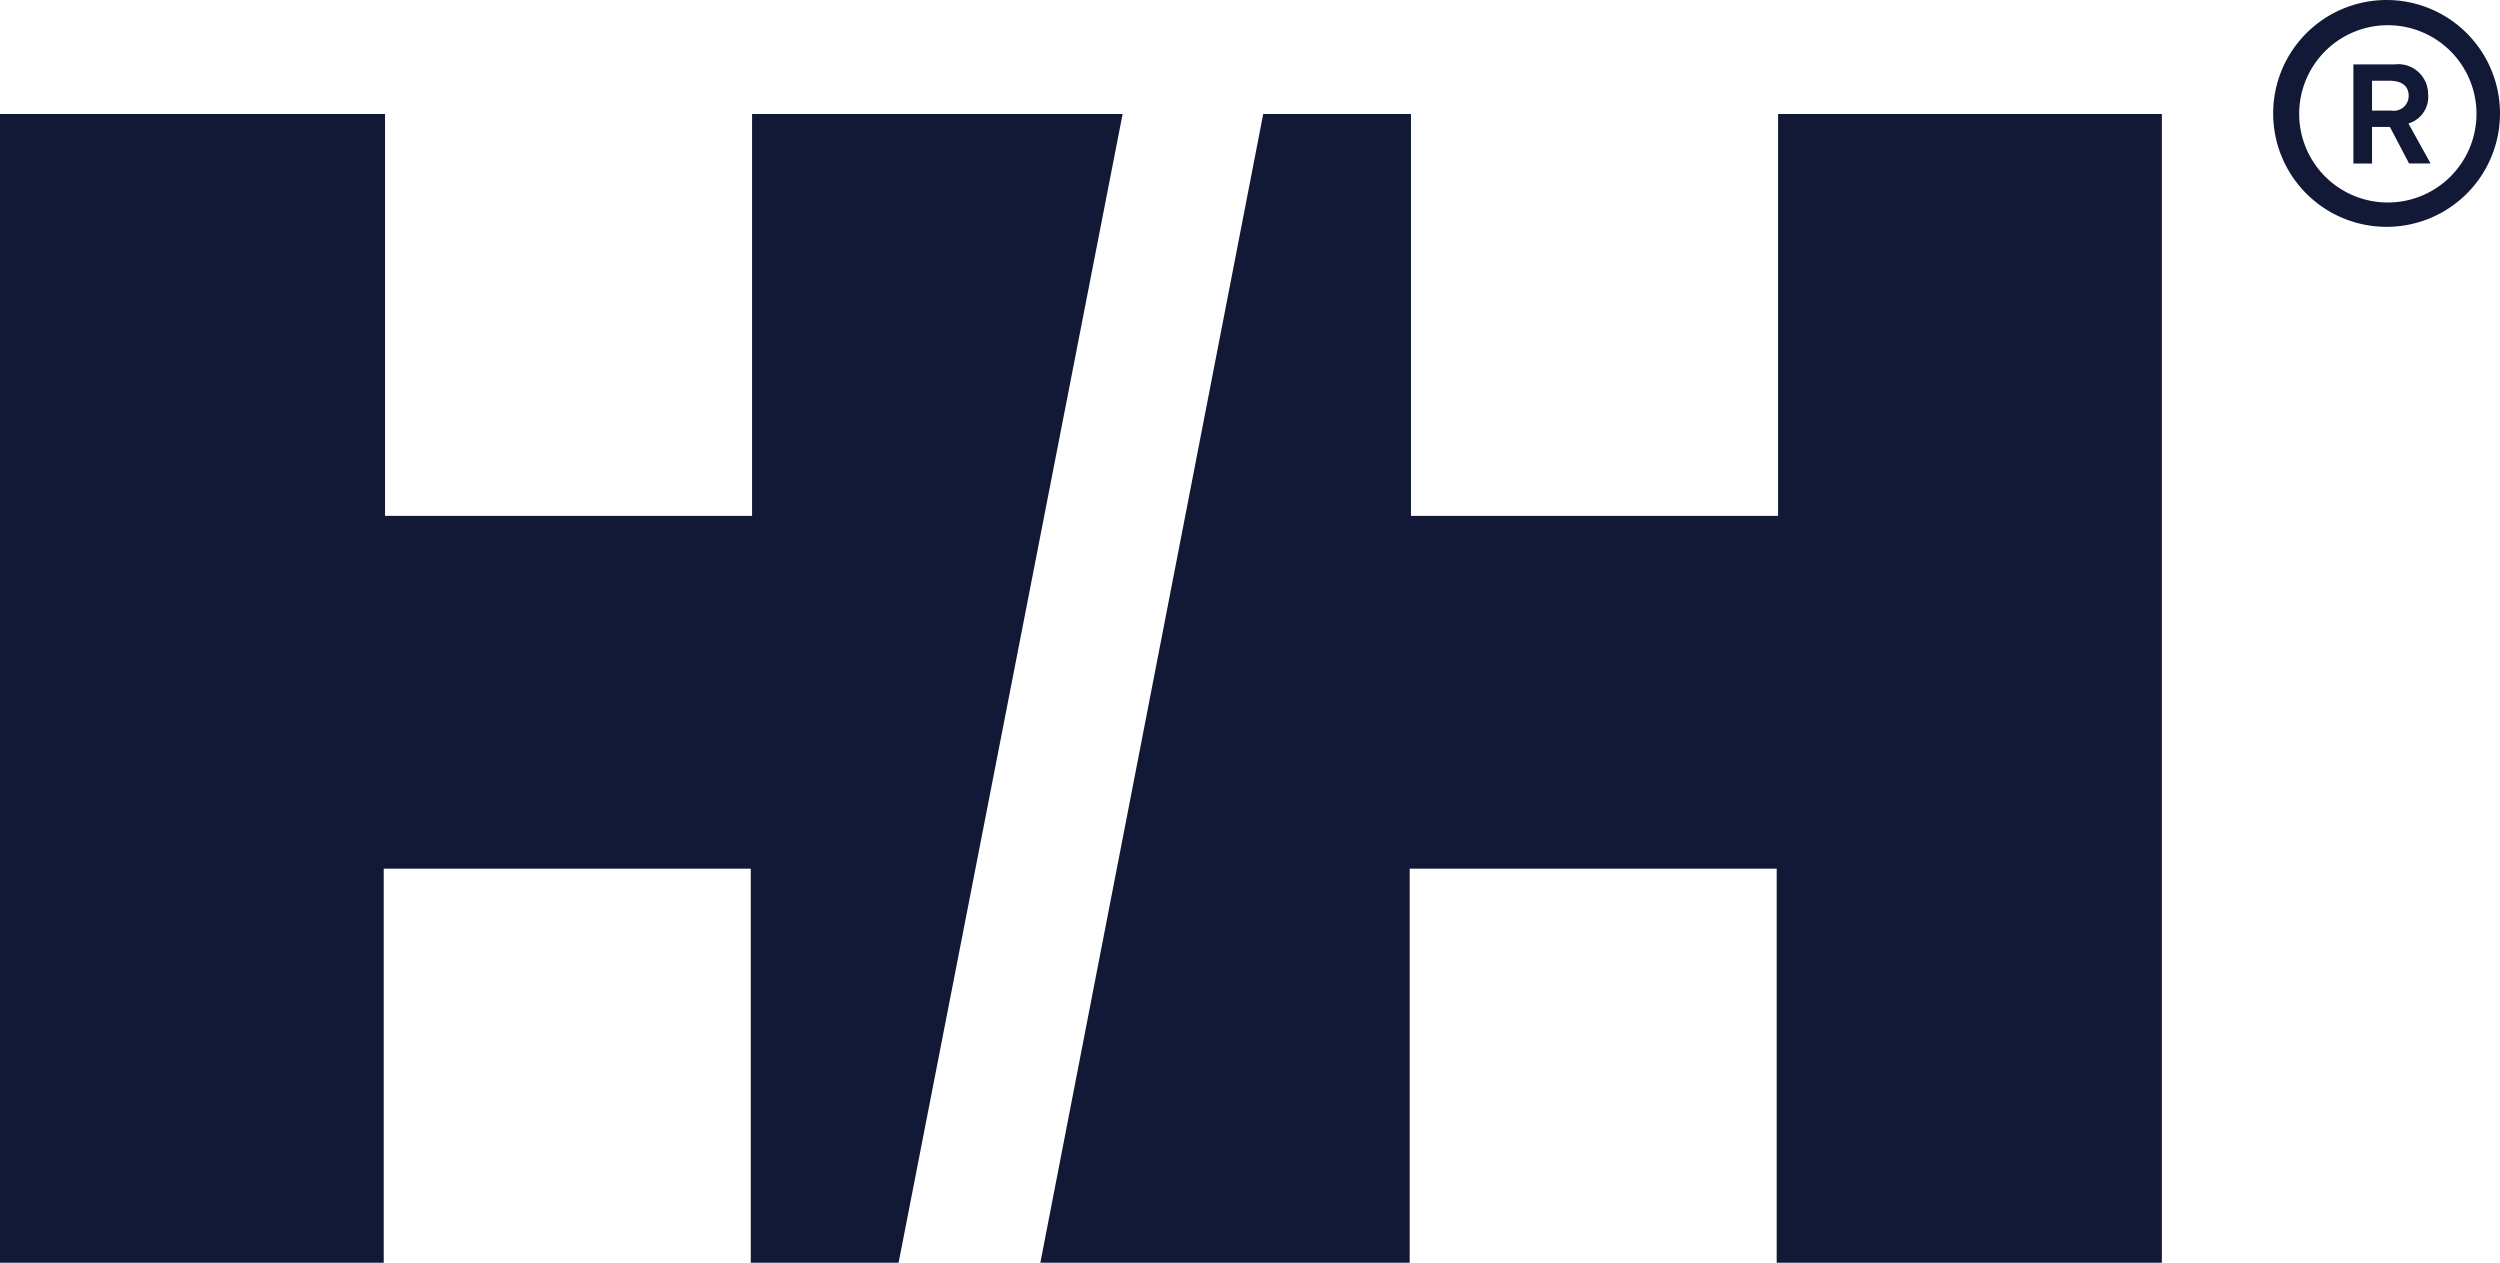
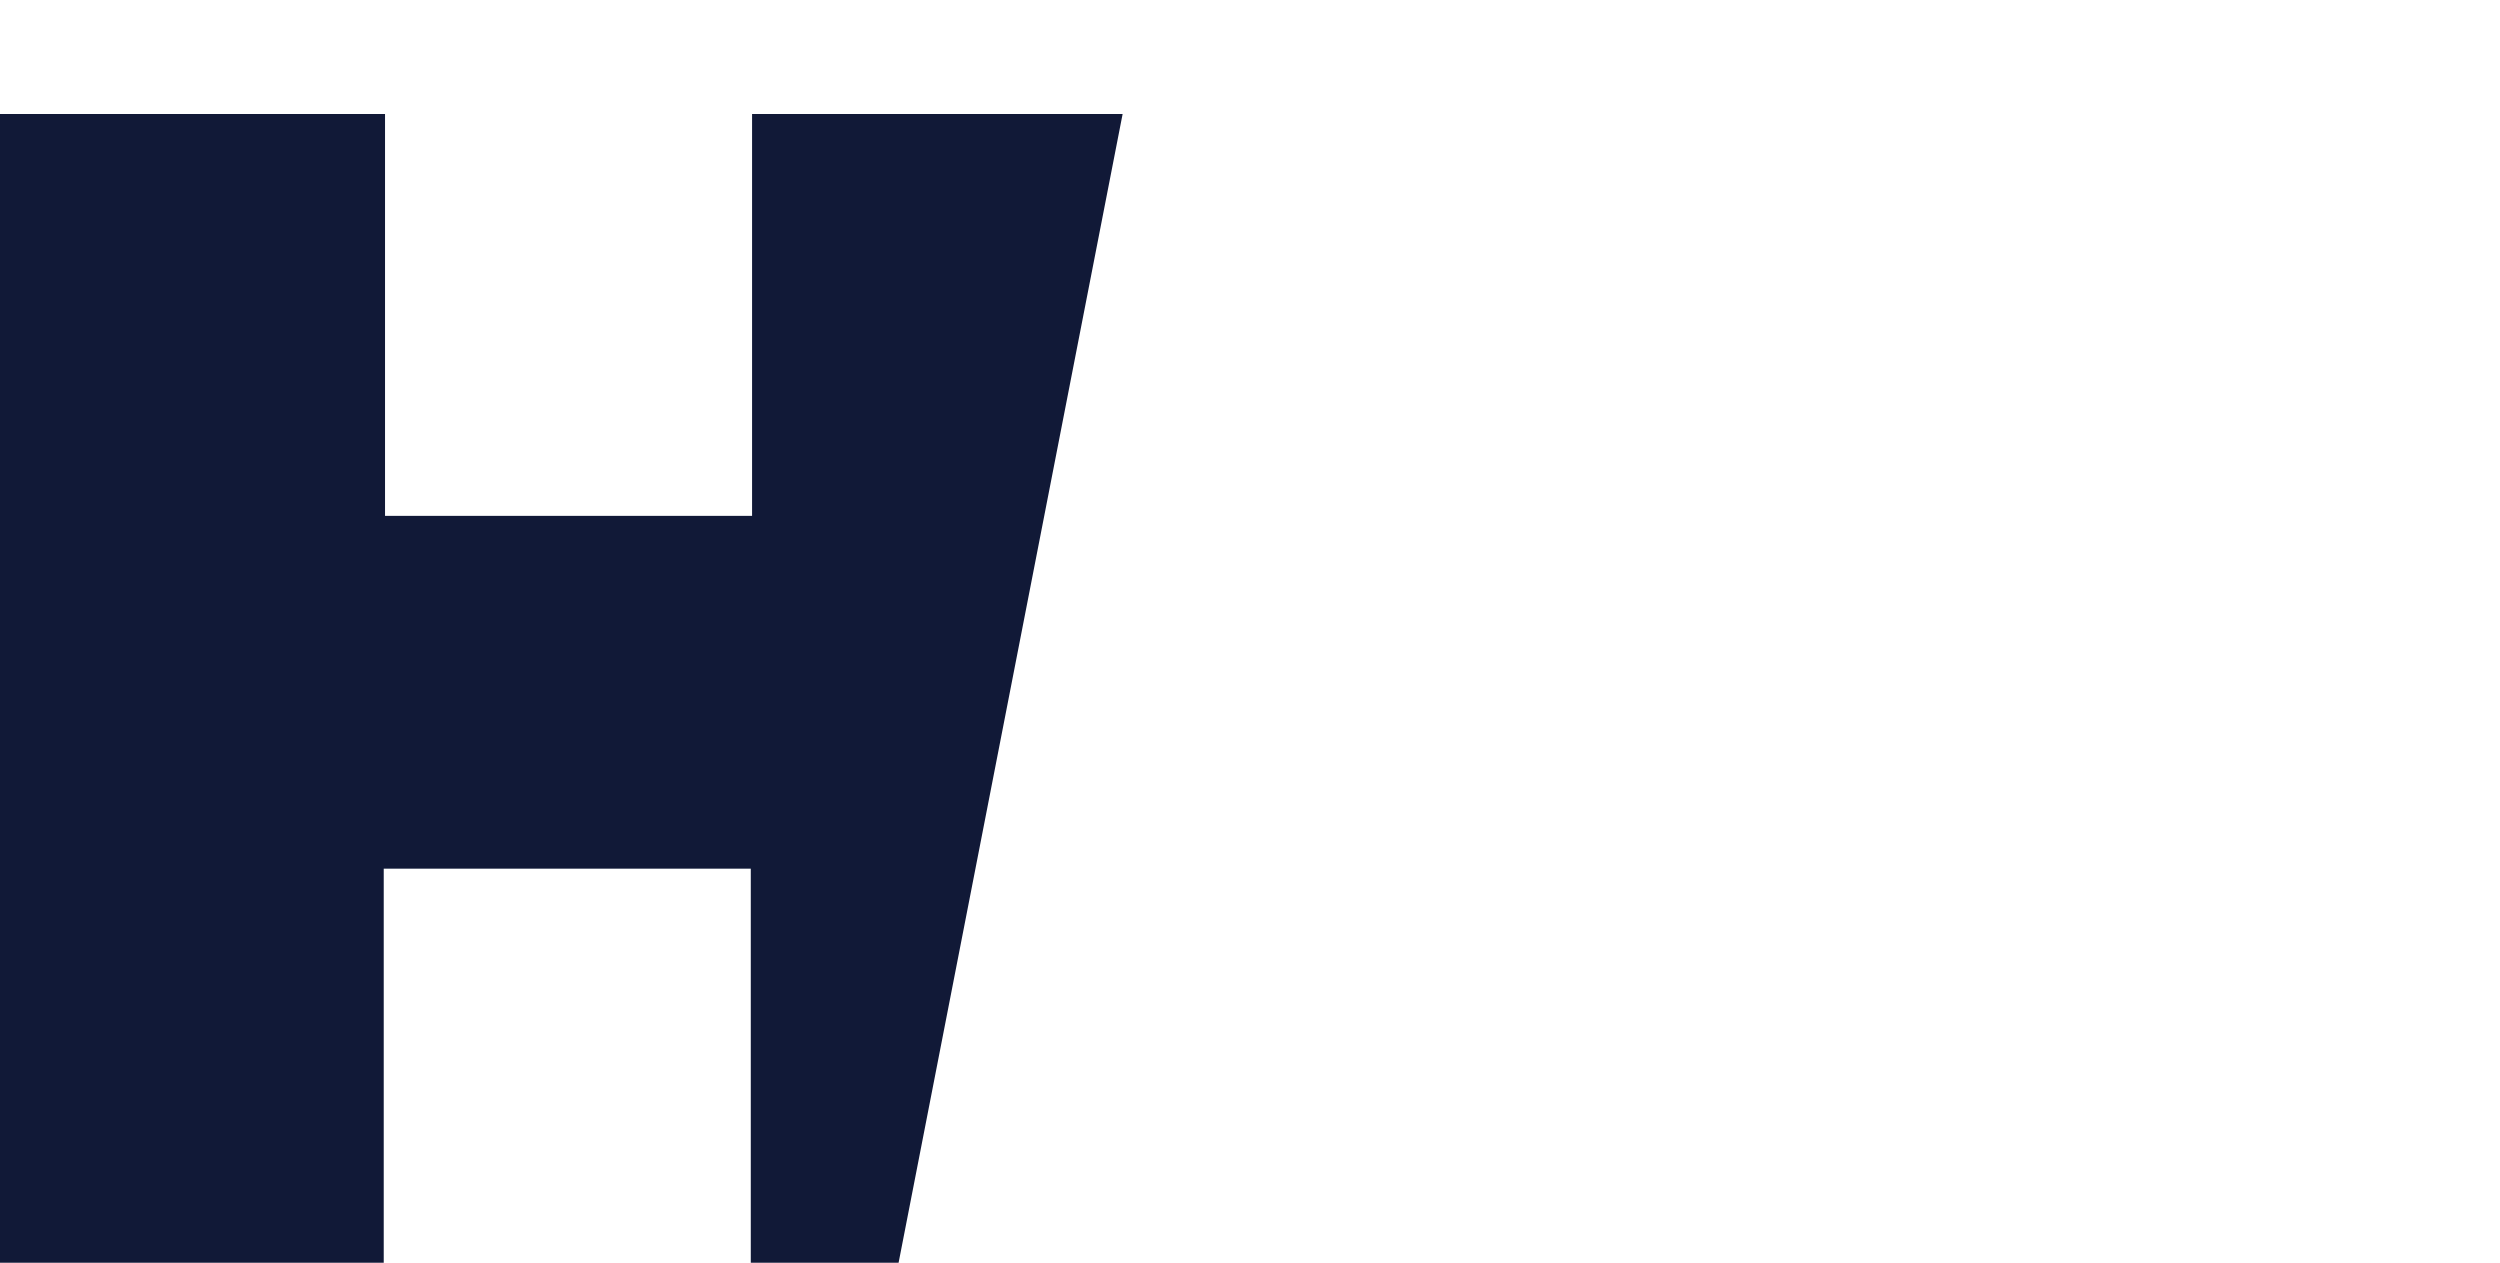
<svg xmlns="http://www.w3.org/2000/svg" width="166.986" height="84.343" viewBox="0 0 166.986 84.343">
  <g id="グループ_2" data-name="グループ 2" transform="translate(-1059 -502)">
-     <path id="パス_50" data-name="パス 50" d="M162.185,6.3A2,2,0,0,0,159.952,4.3h-2.759v6.623h1.246V8.479h1.192l1.282,2.439h1.436l-1.479-2.67A1.851,1.851,0,0,0,162.185,6.3m-2.393,1.086h-1.353V5.394h1.173c.863,0,1.273.39,1.273,1a.988.988,0,0,1-1.093,1" transform="translate(1059 502)" fill="#111937" />
-     <path id="パス_51" data-name="パス 51" d="M159.414,0a7.576,7.576,0,1,0,7.572,7.578A7.578,7.578,0,0,0,159.414,0m.089,13.526a5.921,5.921,0,1,1,5.912-5.92,5.925,5.925,0,0,1-5.912,5.92" transform="translate(1059 502)" fill="#111937" />
    <path id="パス_52" data-name="パス 52" d="M50.234,7.614V34.457H25.718V7.614H0V84.343H25.631V58.02H50.148V84.343h9.873L74.985,7.614Z" transform="translate(1059 502)" fill="#111937" />
-     <path id="パス_53" data-name="パス 53" d="M118.765,34.458H94.245V7.613H84.377L69.489,84.343h24.67V58.02h24.514V84.343H144.4V7.613H118.765Z" transform="translate(1059 502)" fill="#111937" />
  </g>
</svg>